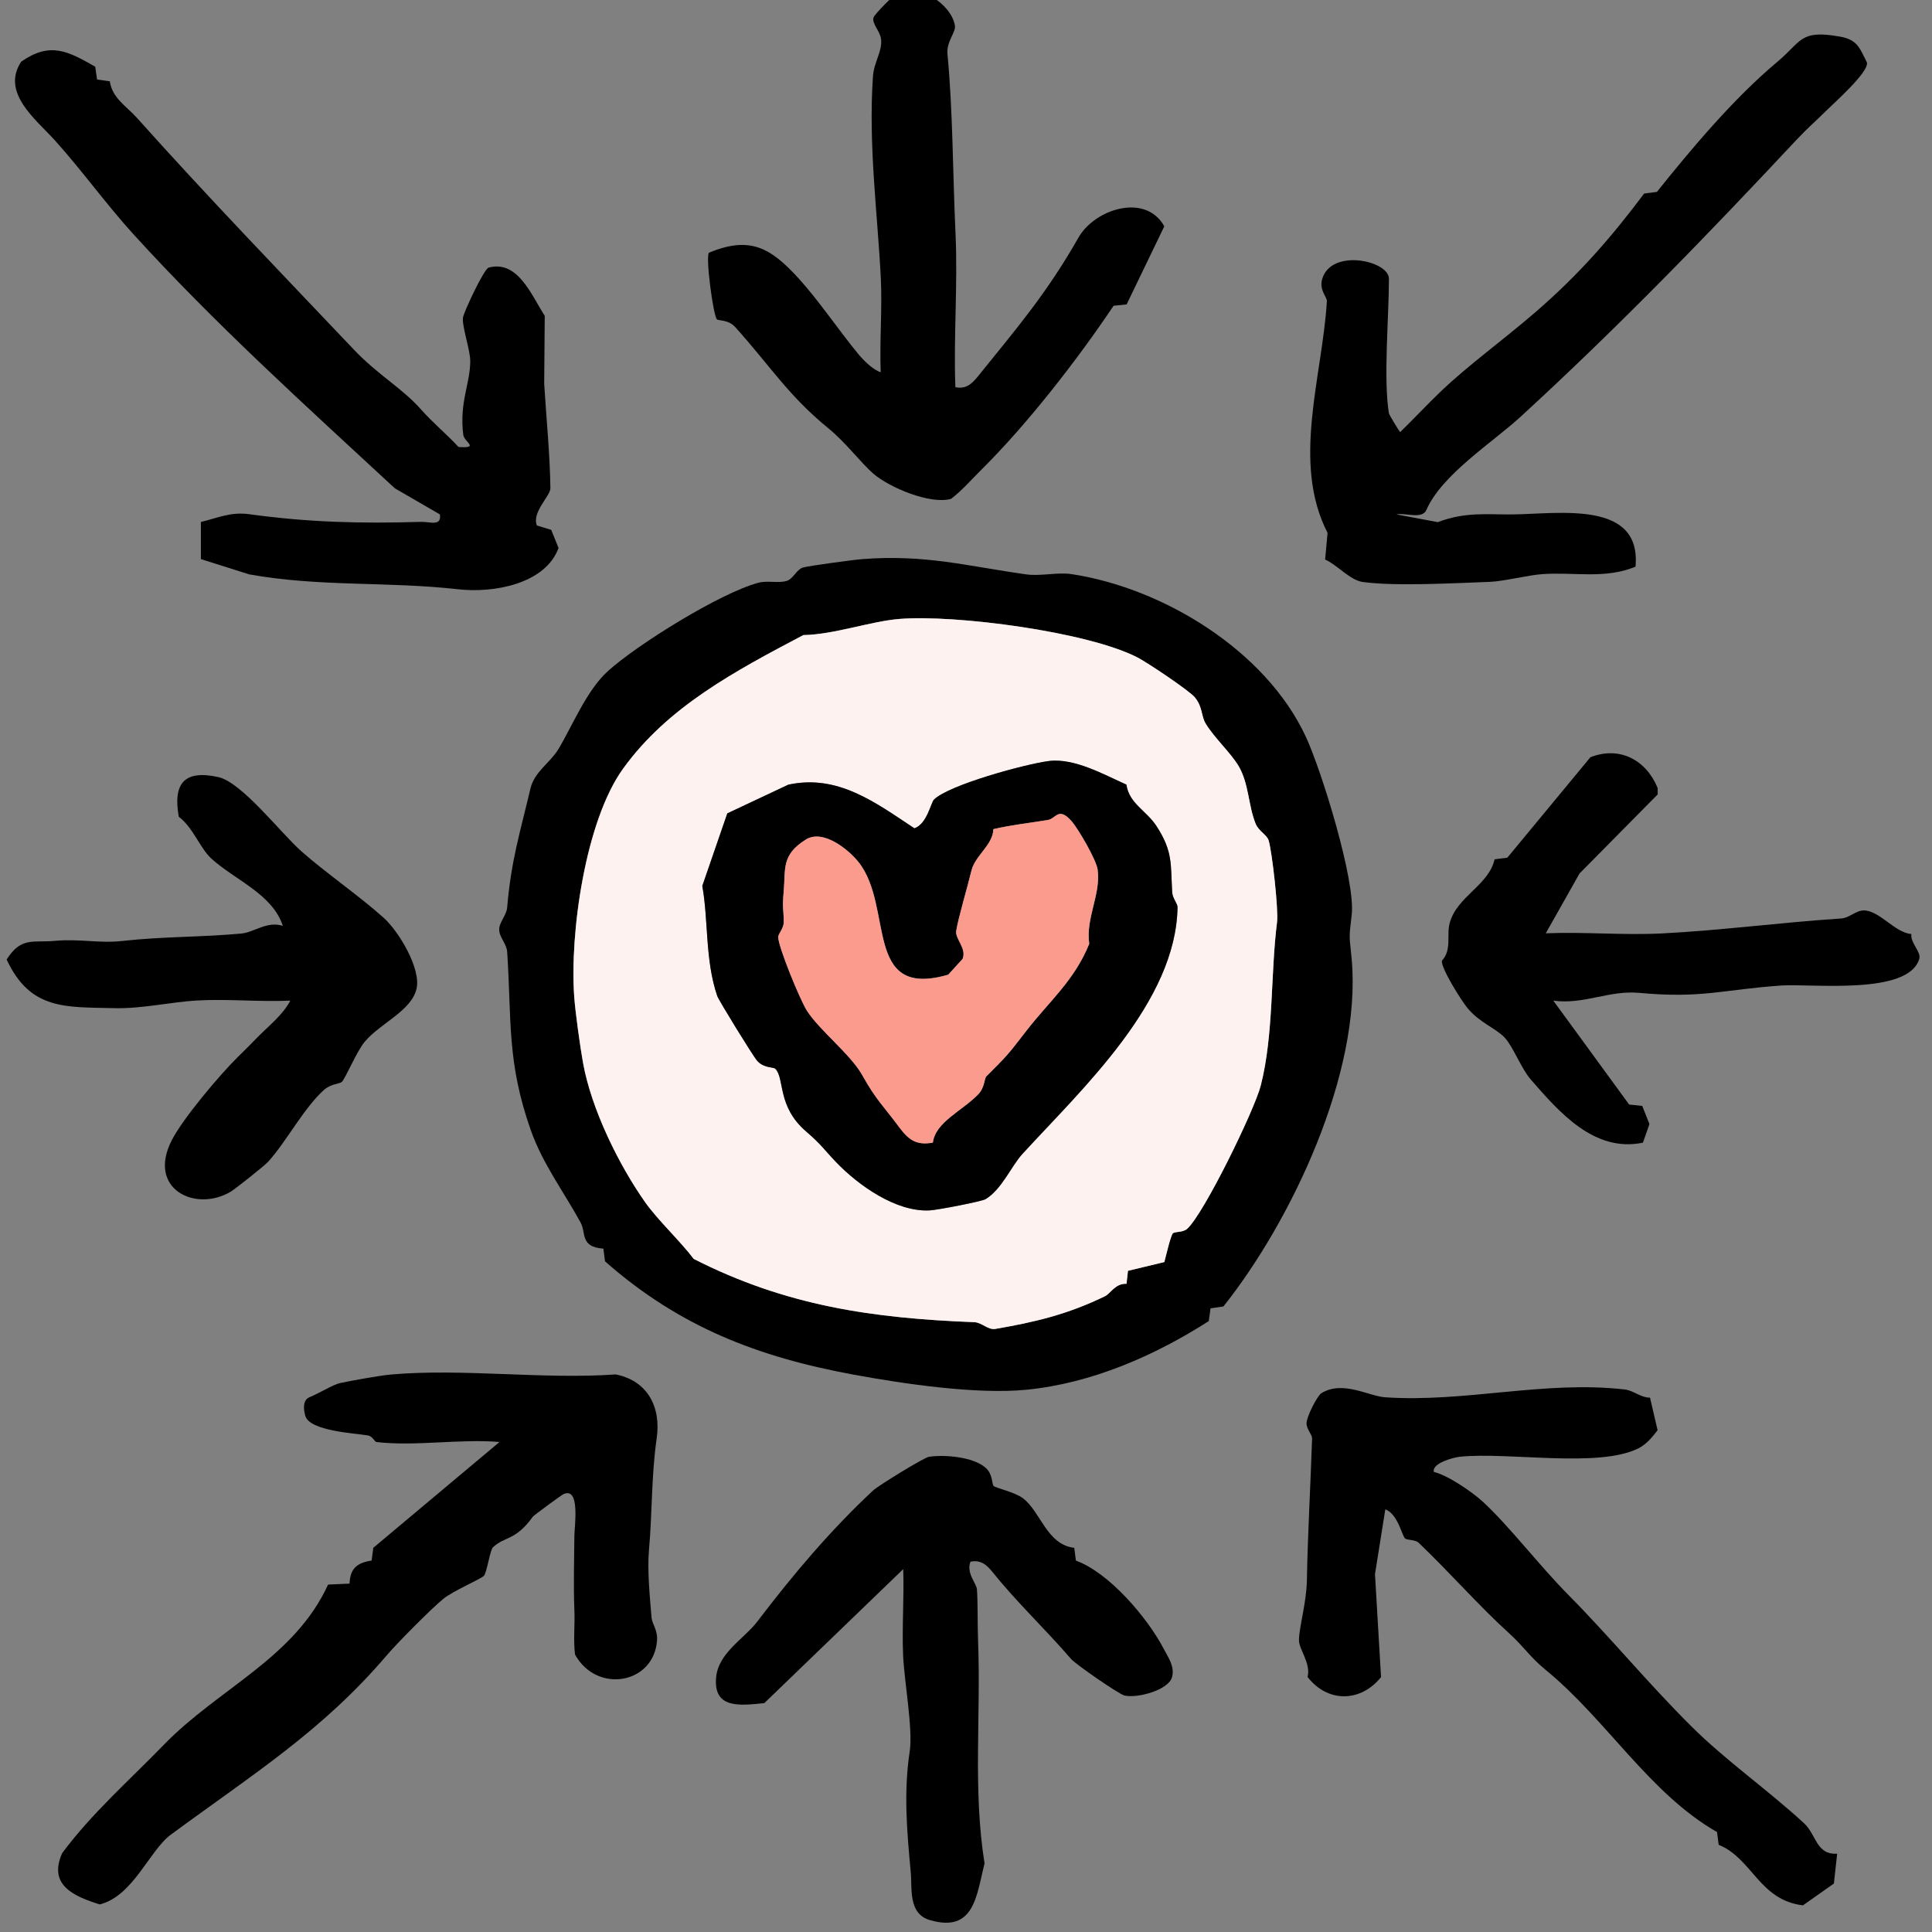
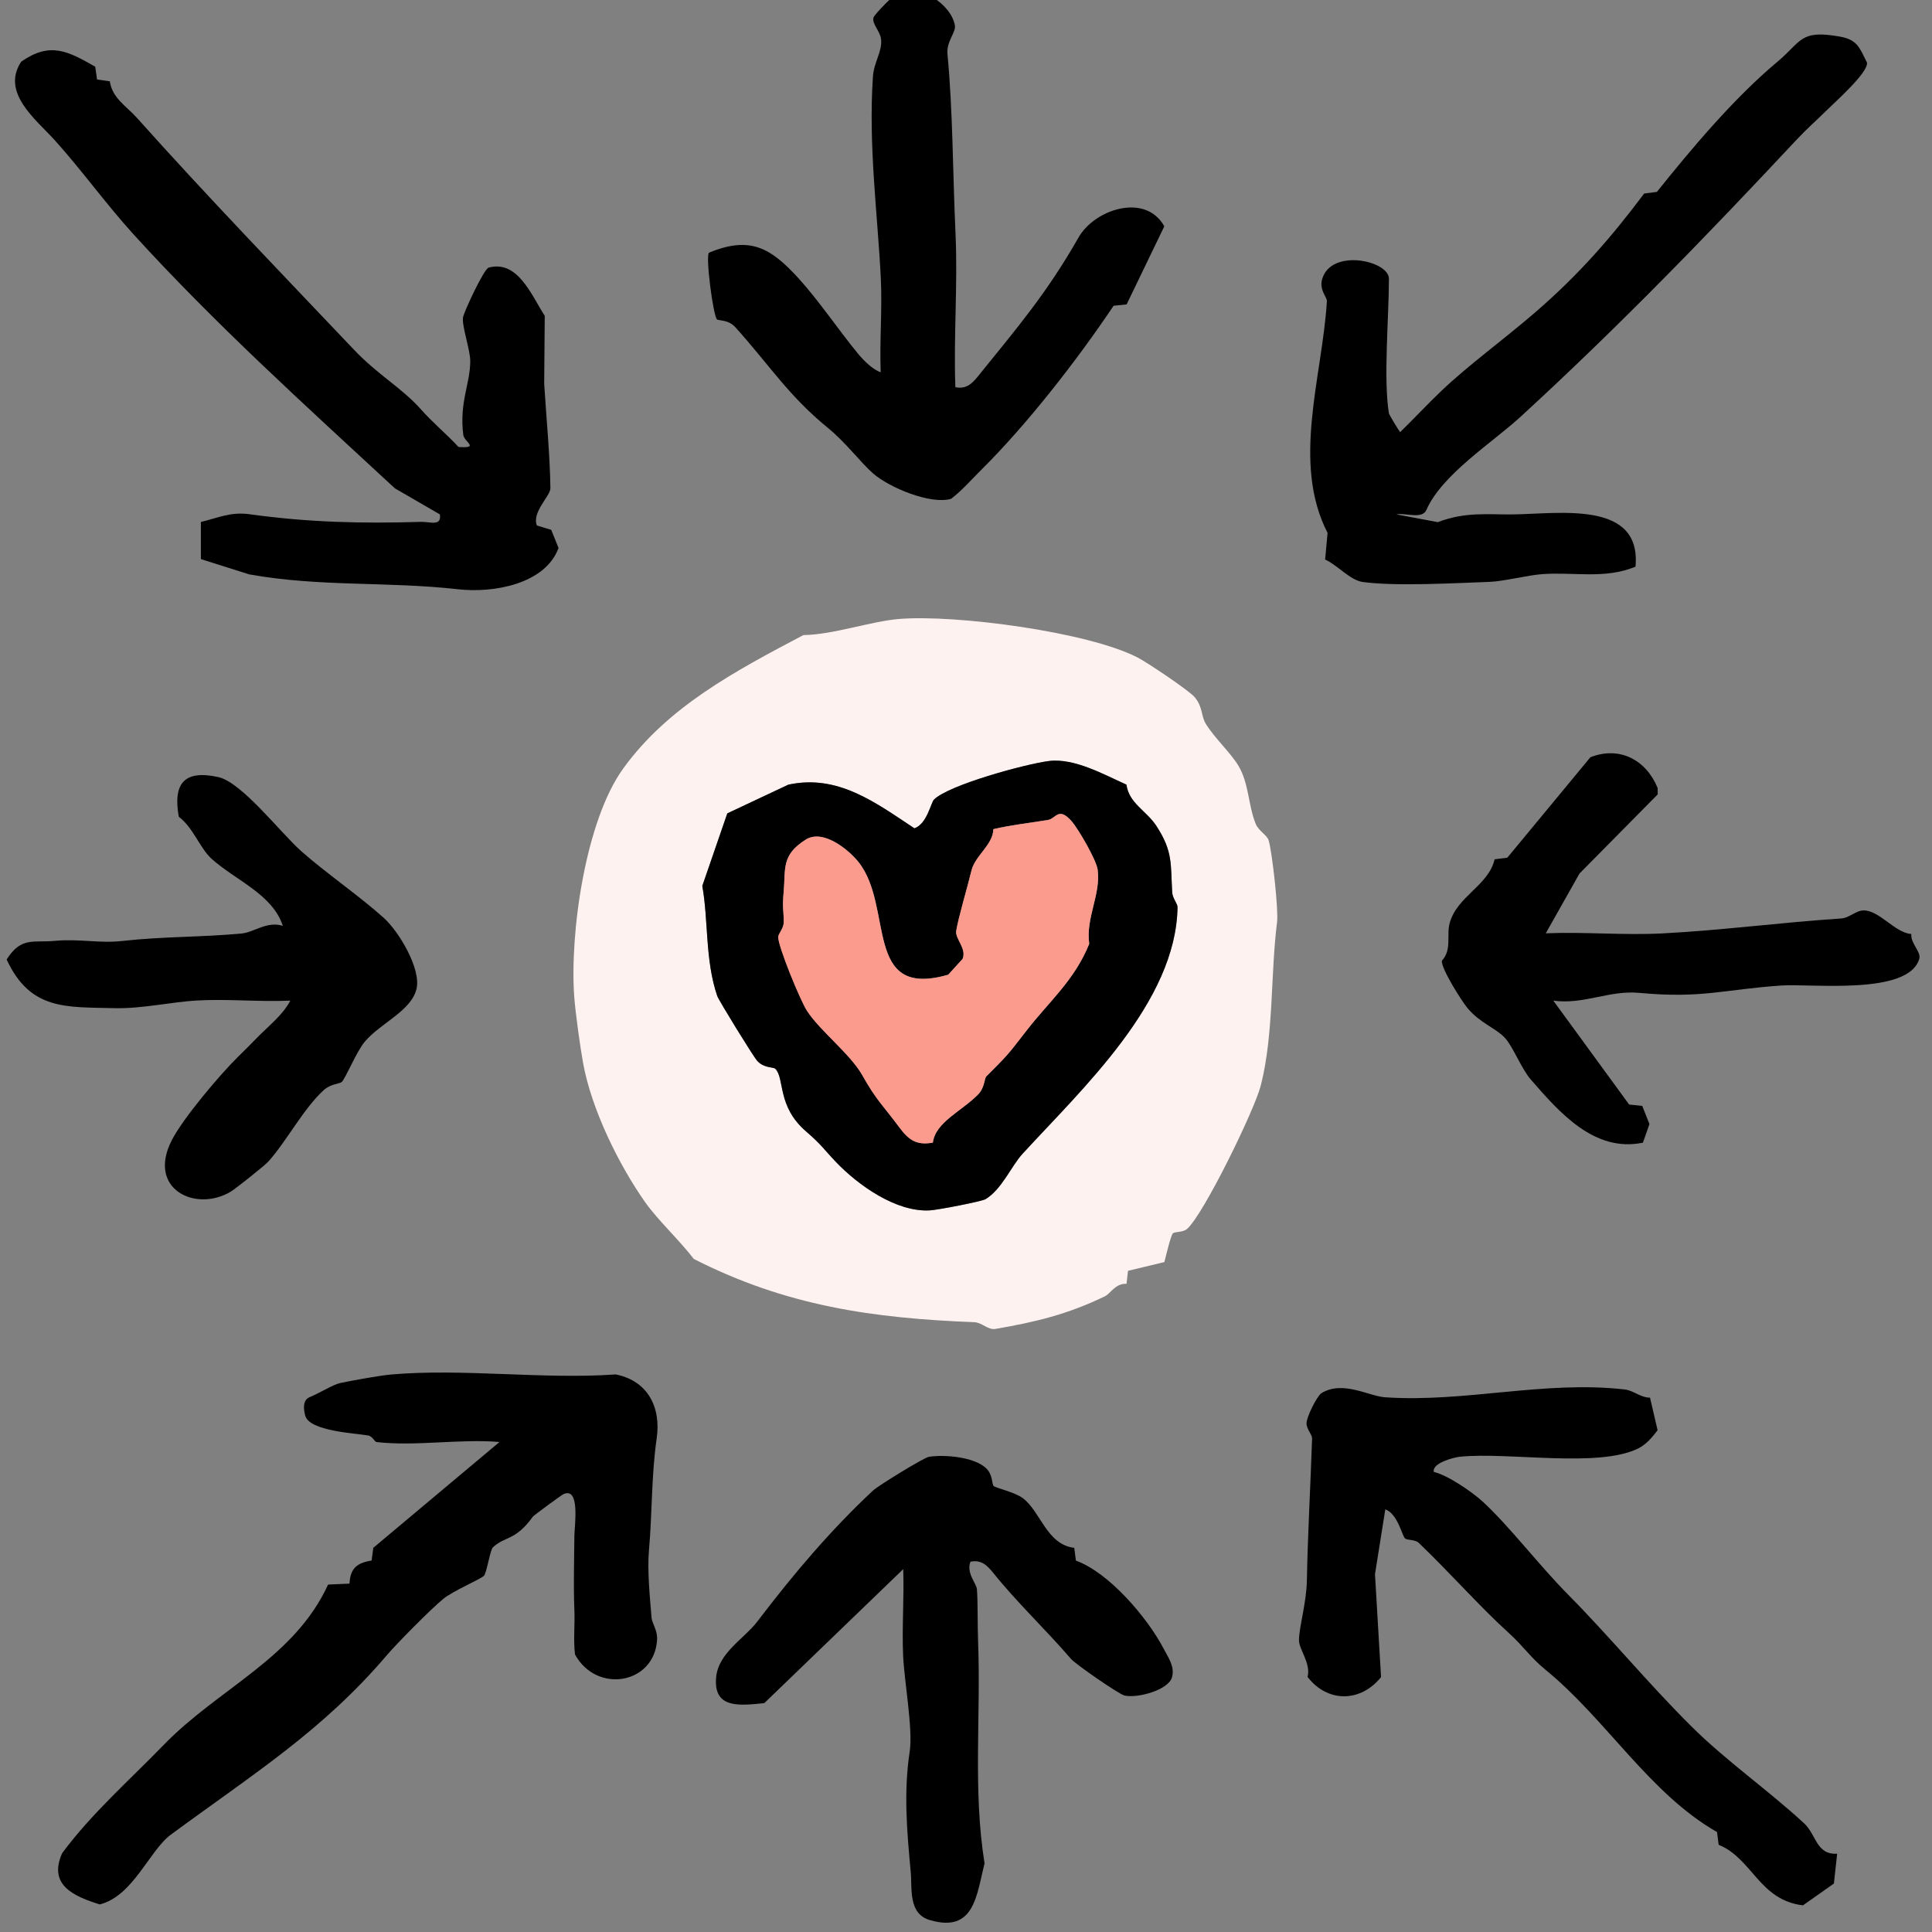
<svg xmlns="http://www.w3.org/2000/svg" version="1.1" width="97" height="97" viewBox="0 0 97 97">
  <rect x="0" y="0" width="97" height="97" fill="#808080" stroke="none" />
  <svg width="97" height="98" viewBox="0 0 97 98" fill="none" x="0" y="-0.5">
-     <path d="M61.421 66.095L60.779 66.187L60.688 66.829C57.976 68.565 54.818 69.949 51.543 70.274C49.047 70.522 45.386 69.98 42.898 69.525C38.024 68.631 34.093 67.103 30.377 63.829L30.293 63.19C29.112 63.108 29.437 62.405 29.15 61.879C28.298 60.322 27.247 58.935 26.65 57.245C25.438 53.805 25.691 51.733 25.464 48.292C25.438 47.882 25.063 47.555 25.063 47.172C25.063 46.789 25.43 46.468 25.464 46.053C25.665 43.689 26.108 42.314 26.633 40.086C26.832 39.245 27.624 38.797 28.037 38.11C28.745 36.928 29.454 35.163 30.512 34.203C32.004 32.85 36.193 30.254 38.079 29.758C38.548 29.636 39.054 29.792 39.49 29.668C39.82 29.574 39.989 29.093 40.317 28.993C40.588 28.913 42.826 28.608 43.275 28.573C46.452 28.323 48.571 28.926 51.53 29.339C52.241 29.439 53.093 29.219 53.795 29.324C58.406 30.023 63.538 33.16 65.55 37.464C66.357 39.192 68.068 44.741 67.865 46.426C67.706 47.751 67.757 47.439 67.865 48.667C68.372 54.354 64.838 61.806 61.421 66.097V66.095ZM58.892 62.418C58.983 62.328 59.387 62.383 59.597 62.199C60.43 61.464 62.981 56.236 63.298 54.996C63.951 52.438 63.784 49.406 64.114 46.8C64.193 46.18 63.87 43.293 63.694 42.699C63.607 42.41 63.193 42.233 63.039 41.854C62.663 40.926 62.705 39.833 62.181 38.955C61.785 38.292 60.993 37.575 60.539 36.842C60.293 36.444 60.395 36.014 59.991 35.514C59.723 35.181 57.602 33.763 57.114 33.511C54.624 32.221 47.974 31.347 45.151 31.575C43.706 31.691 41.869 32.358 40.332 32.384C36.88 34.203 33.513 35.993 31.278 39.096C29.39 41.717 28.593 47.352 28.829 50.557C28.887 51.343 29.124 53.046 29.272 53.869C29.69 56.187 31.07 58.996 32.402 60.876C33.029 61.759 34.14 62.796 34.828 63.705C39.467 66.068 43.825 66.683 48.912 66.882C49.297 66.897 49.605 67.284 49.97 67.22C51.963 66.876 53.59 66.495 55.476 65.578C55.756 65.443 55.992 64.928 56.557 64.954L56.63 64.302L58.456 63.863C58.539 63.551 58.773 62.531 58.888 62.416L58.892 62.418Z" fill="black" />
    <path d="M18.892 72.897C18.815 72.887 18.701 72.605 18.47 72.568C17.802 72.457 15.546 72.35 15.327 71.582C15.252 71.317 15.167 70.802 15.541 70.65C16.019 70.454 16.729 70.015 17.064 69.942C17.635 69.818 19.101 69.556 19.635 69.51C23.24 69.194 27.254 69.765 30.91 69.506C32.51 69.82 33.199 71.136 32.97 72.718C32.7 74.587 32.749 76.477 32.582 78.337C32.492 79.346 32.634 80.764 32.713 81.718C32.739 82.034 33.023 82.336 32.989 82.849C32.839 85.06 29.956 85.549 28.87 83.567C28.78 82.827 28.87 82.081 28.838 81.339C28.787 80.103 28.829 78.825 28.838 77.599C28.842 77.12 29.146 75.102 28.273 75.526C28.17 75.577 26.809 76.573 26.753 76.648C25.867 77.879 25.334 77.621 24.745 78.192C24.601 78.333 24.439 79.477 24.293 79.62C24.115 79.795 22.748 80.371 22.257 80.773C21.628 81.288 19.924 83.014 19.436 83.587C16.194 87.399 12.718 89.561 8.573 92.616C7.503 93.405 6.685 95.697 5.007 96.115C3.686 95.7 2.412 95.141 3.12 93.542C4.612 91.534 6.473 89.907 8.207 88.118C10.979 85.259 14.769 83.768 16.473 80.056L17.549 80.009C17.584 79.242 17.918 78.97 18.658 78.85L18.742 78.211L25.079 72.898C23.107 72.729 20.812 73.131 18.889 72.898L18.892 72.897Z" fill="black" />
    <path d="M4.781 3.849L4.873 4.491L5.514 4.583C5.636 5.429 6.34 5.821 6.881 6.424C10.35 10.307 14.271 14.369 17.772 18.058C18.979 19.33 20.189 19.984 21.139 21.058C21.724 21.721 22.421 22.292 23.021 22.942C24.106 23.014 23.304 22.696 23.259 22.328C23.055 20.694 23.608 19.783 23.61 18.624C23.61 18.066 23.175 16.846 23.248 16.429C23.297 16.149 24.295 14.002 24.532 13.937C26.001 13.535 26.69 15.34 27.35 16.358L27.322 19.766C27.429 21.496 27.613 23.363 27.634 25.011C27.637 25.403 26.69 26.215 26.956 26.884L27.675 27.102L28.043 28.013C27.373 29.829 24.772 30.284 23.017 30.087C19.425 29.683 16.068 29.977 12.508 29.337L10.086 28.57V26.707C10.953 26.5 11.576 26.187 12.525 26.318C15.457 26.724 18.123 26.793 21.148 26.701C21.58 26.688 22.18 26.946 22.085 26.326L19.825 25.018C15.29 20.816 10.84 16.809 6.691 12.252C5.368 10.799 4.085 9.021 2.758 7.55C1.812 6.501 0.035 5.158 1.065 3.595C2.529 2.579 3.409 3.071 4.783 3.849H4.781Z" fill="black" />
    <path d="M69.734 21.256C69.744 21.31 70.16 22.018 70.297 22.195C70.999 21.515 71.662 20.797 72.369 20.123C73.722 18.834 75.484 17.557 77.062 16.197C79.29 14.275 80.913 12.398 82.548 10.217L83.188 10.134C84.875 8.029 87.019 5.457 89.241 3.599C90.469 2.573 90.352 1.978 92.385 2.339C93.27 2.496 93.372 2.927 93.734 3.637C93.831 4.121 92.131 5.622 91.694 6.056C91.14 6.605 90.769 6.909 90.176 7.542C85.783 12.24 81.307 16.873 76.31 21.455C74.938 22.711 72.388 24.329 71.613 26.106C71.403 26.587 70.558 26.235 70.11 26.326L72.187 26.715C73.566 26.187 74.691 26.339 75.918 26.328C78.269 26.305 82.42 25.593 82.114 28.952C80.568 29.589 79.025 29.209 77.423 29.326C76.725 29.376 75.481 29.688 74.803 29.713C73.039 29.777 70.037 29.946 68.41 29.718C67.79 29.632 67.147 28.871 66.531 28.593L66.653 27.254C64.838 23.726 66.388 19.416 66.619 15.624C66.632 15.421 66.231 15.073 66.377 14.532C66.807 12.947 69.734 13.58 69.734 14.496C69.734 16.433 69.449 19.516 69.734 21.257V21.256Z" fill="black" />
    <path d="M82.842 70.671L83.223 72.307C82.949 72.662 82.664 73.015 82.253 73.22C80.241 74.219 75.745 73.387 73.29 73.639C73.033 73.665 71.887 73.943 71.988 74.4C72.709 74.574 73.915 75.41 74.439 75.889C75.782 77.123 77.25 79.068 78.753 80.585C80.868 82.723 82.705 84.974 84.923 87.179C86.636 88.885 88.744 90.354 90.575 92.039C91.206 92.62 91.176 93.626 92.238 93.57L92.075 95.067L90.521 96.162C88.325 95.903 87.971 93.797 86.289 93.123L86.207 92.482C82.825 90.553 80.66 86.843 77.61 84.346C76.796 83.68 76.537 83.197 75.734 82.47C74.298 81.172 72.847 79.509 71.232 77.963C71.044 77.783 70.644 77.843 70.537 77.734C70.382 77.578 70.175 76.507 69.552 76.28L69.034 79.535L69.338 84.703C68.295 85.996 66.636 85.979 65.649 84.694C65.827 84.019 65.217 83.311 65.217 82.853C65.217 82.222 65.595 80.965 65.615 79.842C65.656 77.554 65.801 75.002 65.876 72.715C65.882 72.532 65.6 72.264 65.597 71.961C65.593 71.659 66.105 70.611 66.349 70.443C67.432 69.793 68.706 70.597 69.547 70.654C73.561 70.926 77.548 69.799 81.57 70.261C82.026 70.314 82.371 70.676 82.848 70.672L82.842 70.671Z" fill="black" />
    <path d="M47.972 19.941C48.505 20.046 48.797 19.771 49.107 19.386C51.062 16.965 52.558 15.222 54.153 12.419C54.956 11.008 57.51 10.161 58.456 11.863L56.565 15.783L55.91 15.851C54.042 18.637 51.545 21.827 49.291 24.064C48.786 24.564 48.319 25.108 47.754 25.544C46.714 25.847 44.639 24.975 43.834 24.269C43.19 23.703 42.486 22.738 41.584 21.999C39.569 20.352 38.66 18.86 36.913 16.922C36.57 16.54 36.072 16.61 35.994 16.531C35.808 16.343 35.412 13.366 35.596 13.187C37.667 12.327 38.705 12.952 40.101 14.483C41.09 15.567 42.132 17.108 43.081 18.261C43.35 18.586 43.813 19.058 44.217 19.189C44.157 17.632 44.299 16.046 44.224 14.487C44.07 11.322 43.59 7.801 43.828 4.339C43.879 3.614 44.301 3.084 44.237 2.478C44.194 2.061 43.768 1.698 43.855 1.384C43.901 1.211 44.997 0.114 45.179 0.06C46.234 -0.252 47.745 0.704 47.942 1.773C48.007 2.126 47.508 2.571 47.57 3.225C47.842 6.049 47.833 9.178 47.974 12.235C48.092 14.791 47.872 17.386 47.966 19.941H47.972Z" fill="black" />
    <path d="M49.889 75.109C49.981 75.205 50.933 75.408 51.349 75.716C52.252 76.387 52.541 78.044 53.935 78.213L54.018 78.853C55.68 79.455 57.609 81.716 58.426 83.281C58.66 83.73 58.992 84.174 58.842 84.713C58.664 85.348 57.114 85.778 56.457 85.627C56.168 85.56 54.003 84.053 53.781 83.798C52.406 82.209 51.103 81.006 49.859 79.46C49.55 79.077 49.255 78.801 48.724 78.908C48.501 79.485 49.026 79.992 49.048 80.291C49.099 80.967 49.075 82.066 49.105 82.847C49.255 86.666 48.84 90.352 49.431 94.055C49.024 95.666 48.925 97.552 46.692 96.904C45.583 96.583 45.804 95.311 45.725 94.485C45.534 92.445 45.361 90.482 45.676 88.421C45.843 87.322 45.393 84.855 45.342 83.604C45.282 82.169 45.397 80.715 45.348 79.282L38.373 86.009C37.147 86.133 35.811 86.308 35.954 84.718C36.066 83.48 37.367 82.774 38.026 81.908C39.867 79.488 41.721 77.307 43.837 75.331C44.089 75.096 46.386 73.676 46.648 73.639C47.457 73.524 48.878 73.648 49.491 74.198C49.857 74.525 49.788 75.006 49.891 75.111L49.889 75.109Z" fill="black" />
    <path d="M17.157 54.823C17.067 54.915 16.601 54.913 16.254 55.231C15.226 56.17 14.387 57.806 13.464 58.827C13.28 59.029 11.825 60.185 11.587 60.328C9.821 61.385 7.361 60.2 8.628 57.741C9.194 56.64 11.047 54.444 11.959 53.55C12.319 53.197 12.529 52.99 12.882 52.625C13.458 52.03 14.194 51.472 14.576 50.739C13.023 50.809 11.433 50.644 9.879 50.732C8.645 50.801 7.102 51.151 5.766 51.117C3.324 51.055 1.525 51.241 0.333 48.673C1.071 47.516 1.667 47.841 2.763 47.737C3.979 47.623 4.965 47.873 6.139 47.743C8.252 47.51 10.123 47.559 12.143 47.367C12.743 47.311 13.407 46.732 14.199 46.984C13.693 45.401 11.788 44.674 10.622 43.616C10.033 43.082 9.705 42.055 8.977 41.508C8.675 39.833 9.253 39.134 10.966 39.517C12.144 39.78 14.087 42.316 15.128 43.238C16.372 44.339 18.055 45.489 19.279 46.595C20.028 47.273 21.142 49.133 20.915 50.135C20.66 51.254 19.121 51.851 18.32 52.794C17.9 53.287 17.363 54.617 17.159 54.823H17.157Z" fill="black" />
    <path d="M77.614 47.358C79.543 47.279 81.508 47.463 83.437 47.365C86.363 47.217 89.44 46.811 92.441 46.614C92.85 46.588 93.176 46.214 93.561 46.21C94.366 46.201 95.126 47.331 95.963 47.394C95.914 47.869 96.466 48.282 96.361 48.641C95.82 50.486 90.956 49.875 89.425 49.98C86.539 50.179 85.449 50.642 82.317 50.35C80.772 50.206 79.534 50.95 77.987 50.739L81.795 55.956L82.452 56.024L82.814 56.937L82.487 57.87C80.055 58.374 78.301 56.364 76.85 54.692C76.374 54.141 75.965 53.046 75.555 52.606C75.096 52.114 74.302 51.866 73.675 51.109C73.377 50.749 72.33 49.09 72.395 48.733C72.906 48.177 72.617 47.454 72.784 46.845C73.155 45.492 74.737 44.963 75.039 43.644L75.679 43.561L79.849 38.519C81.333 37.937 82.656 38.67 83.225 40.063L83.229 40.383L79.303 44.356L77.61 47.356L77.614 47.358Z" fill="black" />
    <path d="M58.891 62.418C58.777 62.533 58.542 63.551 58.459 63.865L56.633 64.304L56.56 64.956C55.994 64.93 55.759 65.443 55.479 65.58C53.593 66.496 51.967 66.878 49.974 67.222C49.606 67.285 49.3 66.898 48.915 66.883C43.828 66.686 39.469 66.07 34.832 63.707C34.143 62.798 33.03 61.761 32.405 60.878C31.073 58.997 29.694 56.189 29.275 53.871C29.127 53.048 28.89 51.344 28.832 50.559C28.596 47.354 29.393 41.718 31.281 39.098C33.516 35.995 36.883 34.204 40.336 32.386C41.873 32.36 43.71 31.693 45.155 31.576C47.977 31.347 54.627 32.222 57.118 33.513C57.606 33.765 59.726 35.183 59.994 35.516C60.4 36.017 60.297 36.446 60.542 36.844C60.995 37.576 61.788 38.292 62.184 38.957C62.706 39.834 62.667 40.928 63.042 41.856C63.196 42.235 63.611 42.412 63.697 42.701C63.873 43.295 64.196 46.182 64.117 46.802C63.787 49.407 63.954 52.439 63.301 54.998C62.984 56.238 60.434 61.466 59.6 62.2C59.39 62.384 58.987 62.33 58.895 62.42L58.891 62.418ZM56.555 39.895C55.44 39.398 53.941 38.546 52.655 38.711C51.488 38.859 47.637 39.908 46.894 40.646C46.736 40.802 46.545 41.871 45.911 42.089C43.963 40.8 42.066 39.355 39.579 39.898L36.517 41.339L35.261 44.982C35.575 46.719 35.393 48.686 36.012 50.508C36.085 50.721 37.815 53.535 38.018 53.762C38.356 54.139 38.836 54.068 38.928 54.162C39.408 54.645 39.003 56.042 40.474 57.31C41.251 57.979 41.345 58.184 41.959 58.828C43.1 60.025 44.995 61.359 46.671 61.272C47.078 61.252 49.3 60.822 49.486 60.707C50.304 60.207 50.777 59.044 51.34 58.43C54.359 55.135 59.047 50.811 59.122 46.047C59.124 45.874 58.87 45.609 58.853 45.303C58.771 43.888 58.9 43.253 58.056 41.963C57.559 41.204 56.68 40.832 56.557 39.896L56.555 39.895Z" fill="#FEF2F0" />
    <path d="M56.555 39.894C56.681 40.832 57.557 41.202 58.054 41.961C58.899 43.251 58.767 43.884 58.852 45.301C58.871 45.607 59.124 45.872 59.12 46.045C59.047 50.807 54.359 55.133 51.338 58.428C50.775 59.042 50.302 60.205 49.484 60.705C49.298 60.818 47.076 61.25 46.669 61.27C44.993 61.357 43.098 60.021 41.957 58.826C41.343 58.182 41.25 57.977 40.473 57.308C39.002 56.042 39.407 54.643 38.926 54.16C38.833 54.066 38.352 54.137 38.016 53.76C37.814 53.534 36.084 50.72 36.01 50.506C35.391 48.684 35.573 46.717 35.26 44.98L36.515 41.337L39.578 39.896C42.064 39.355 43.961 40.798 45.909 42.087C46.543 41.869 46.737 40.8 46.892 40.644C47.638 39.906 51.486 38.859 52.654 38.709C53.941 38.544 55.438 39.397 56.553 39.892L56.555 39.894ZM49.52 54.541C50.576 53.484 50.556 53.514 51.539 52.242C52.663 50.786 53.95 49.719 54.688 47.884C54.504 46.574 55.281 45.408 55.11 44.155C55.042 43.664 54.129 42.094 53.794 41.718C53.14 40.984 53.025 41.598 52.607 41.668C51.695 41.818 50.775 41.914 49.876 42.126C49.852 42.93 48.959 43.443 48.773 44.215C48.565 45.081 48.129 46.52 48.011 47.226C47.943 47.636 48.548 48.109 48.33 48.641L47.609 49.434C43.314 50.679 44.898 46.024 43.104 43.779C42.582 43.127 41.31 42.113 40.458 42.65C39.21 43.437 39.454 44.115 39.345 45.297C39.27 46.103 39.349 46.187 39.35 46.79C39.35 47.115 39.075 47.367 39.073 47.544C39.067 48.013 40.172 50.715 40.518 51.248C41.171 52.255 42.702 53.424 43.293 54.479C44.012 55.761 44.331 55.988 45.164 57.113C45.63 57.74 46.035 58.013 46.838 57.864C46.968 56.831 48.279 56.294 49.114 55.441C49.443 55.105 49.422 54.635 49.522 54.538L49.52 54.541Z" fill="black" />
    <path d="M49.52 54.541C49.422 54.639 49.441 55.109 49.113 55.445C48.278 56.3 46.968 56.837 46.836 57.868C46.033 58.019 45.626 57.744 45.163 57.117C44.329 55.992 44.01 55.764 43.292 54.483C42.7 53.428 41.169 52.259 40.516 51.252C40.171 50.719 39.066 48.017 39.071 47.548C39.073 47.371 39.351 47.119 39.349 46.794C39.349 46.19 39.268 46.105 39.343 45.301C39.452 44.119 39.208 43.441 40.456 42.654C41.308 42.117 42.58 43.129 43.102 43.783C44.896 46.028 43.312 50.683 47.608 49.438L48.328 48.645C48.546 48.115 47.94 47.64 48.009 47.23C48.127 46.524 48.563 45.085 48.771 44.219C48.957 43.449 49.85 42.934 49.875 42.13C50.773 41.918 51.693 41.822 52.605 41.672C53.023 41.602 53.138 40.988 53.793 41.722C54.127 42.096 55.043 43.669 55.108 44.159C55.279 45.414 54.502 46.578 54.686 47.888C53.947 49.723 52.661 50.792 51.537 52.246C50.556 53.518 50.575 53.488 49.518 54.545L49.52 54.541Z" fill="#FB9B8E" />
  </svg>
</svg>